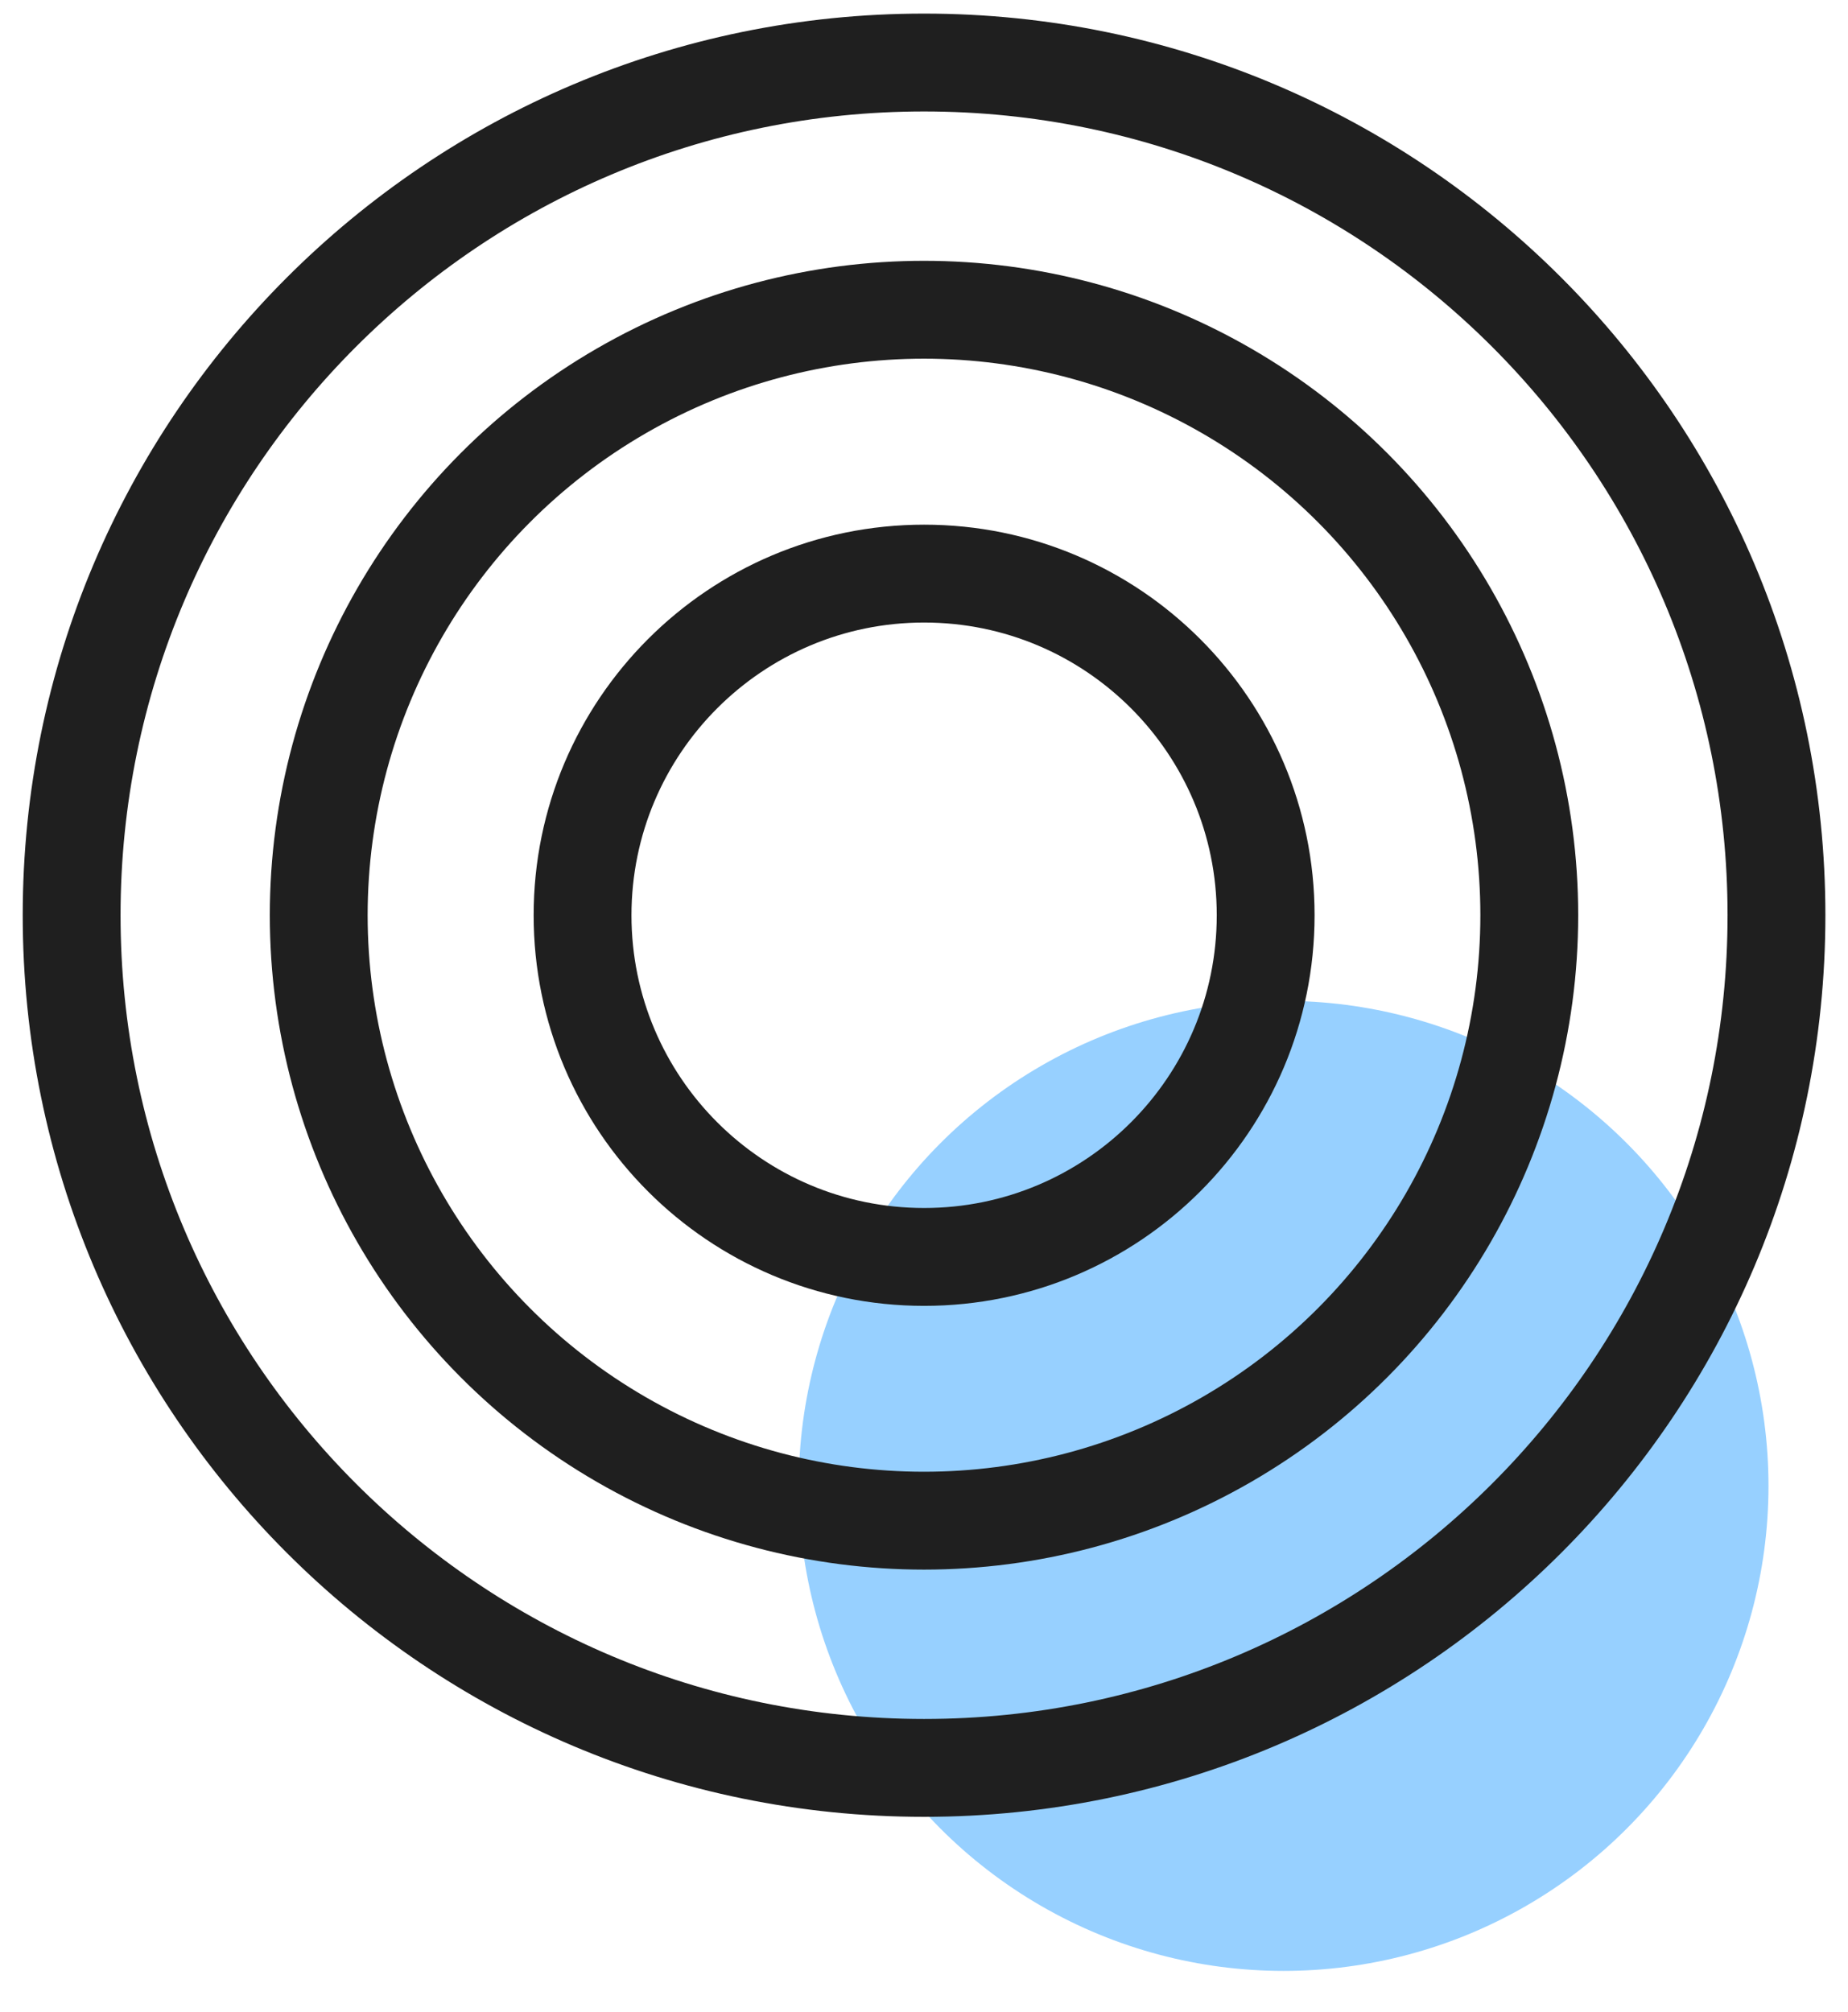
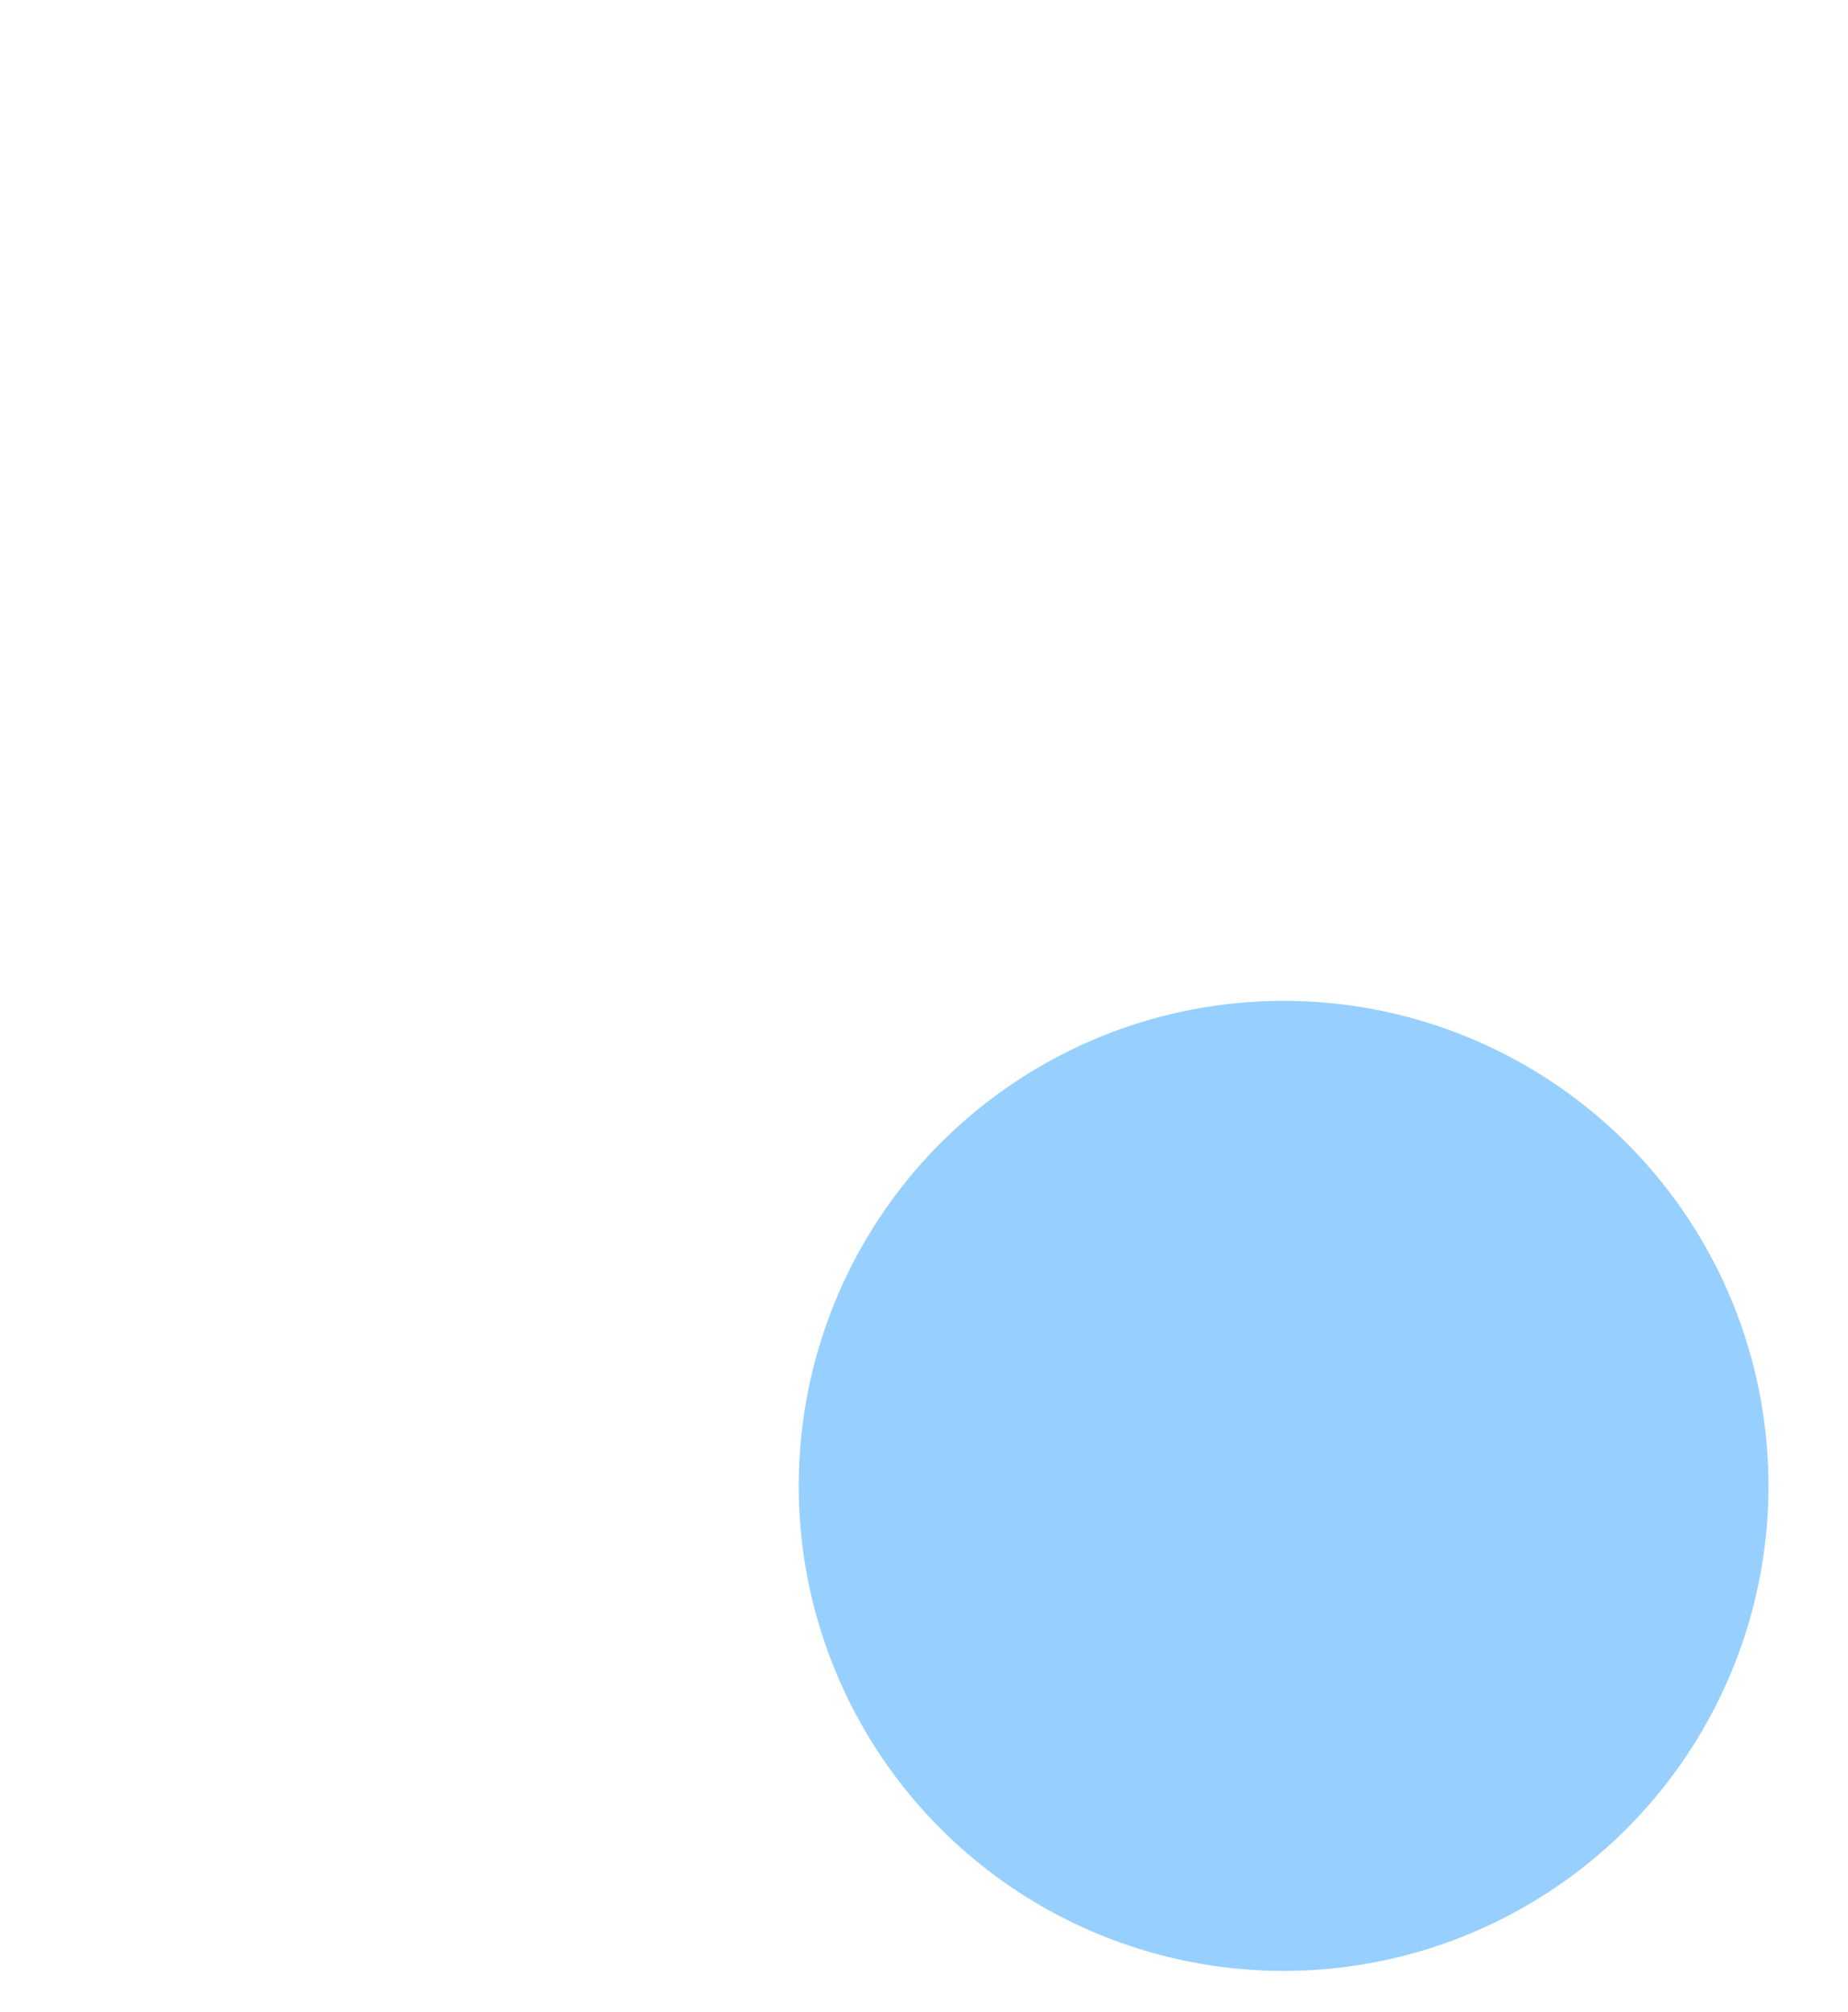
<svg xmlns="http://www.w3.org/2000/svg" width="34" height="37" viewBox="0 0 34 37" fill="none">
  <ellipse cx="23.616" cy="27.329" rx="8.921" ry="8.921" fill="#97D0FF" />
-   <path d="M23.286 16.834C23.286 20.305 20.473 23.118 17.002 23.118C13.532 23.118 10.718 20.305 10.718 16.834C10.718 13.364 13.532 10.55 17.002 10.55C20.473 10.55 23.286 13.364 23.286 16.834Z" stroke="#1F1F1F" stroke-width="1.8" />
-   <circle cx="17" cy="16.833" r="11.136" stroke="#1F1F1F" stroke-width="1.8" />
-   <path d="M32.684 16.833C32.684 25.494 25.662 32.516 17.001 32.516C8.339 32.516 1.318 25.494 1.318 16.833C1.318 8.172 8.339 1.15 17.001 1.15C25.662 1.15 32.684 8.172 32.684 16.833Z" stroke="#1F1F1F" stroke-width="1.8" />
</svg>